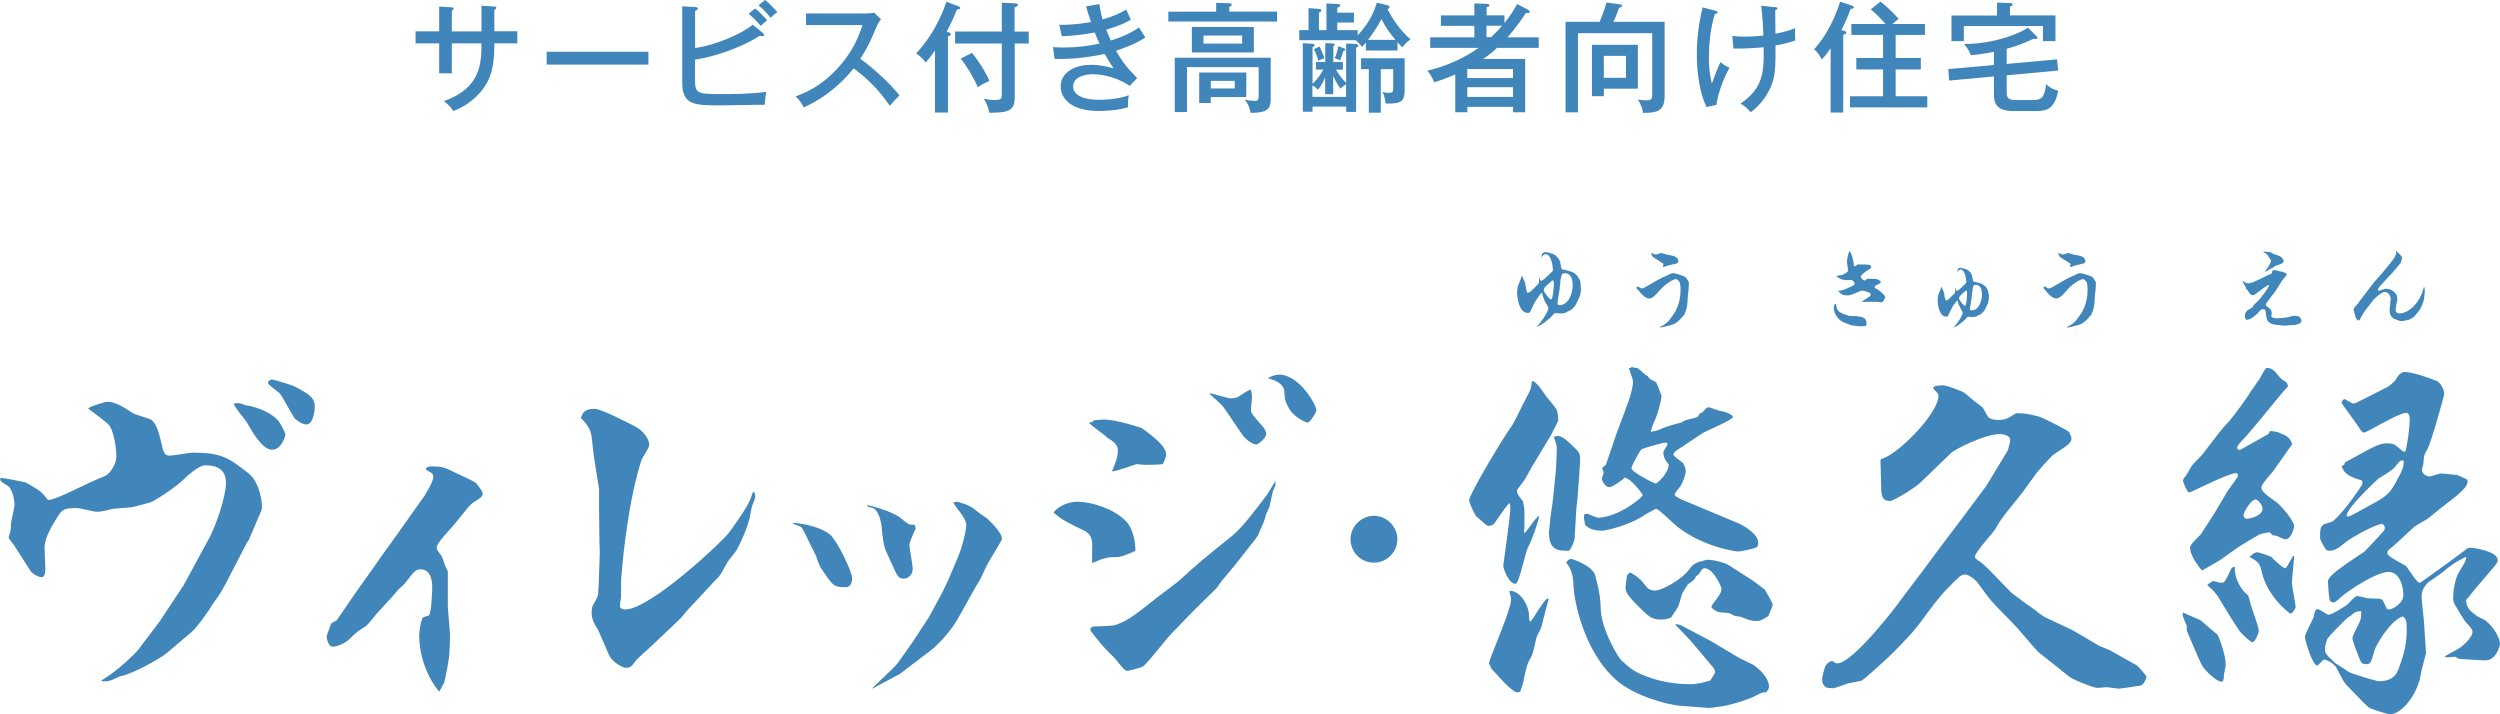
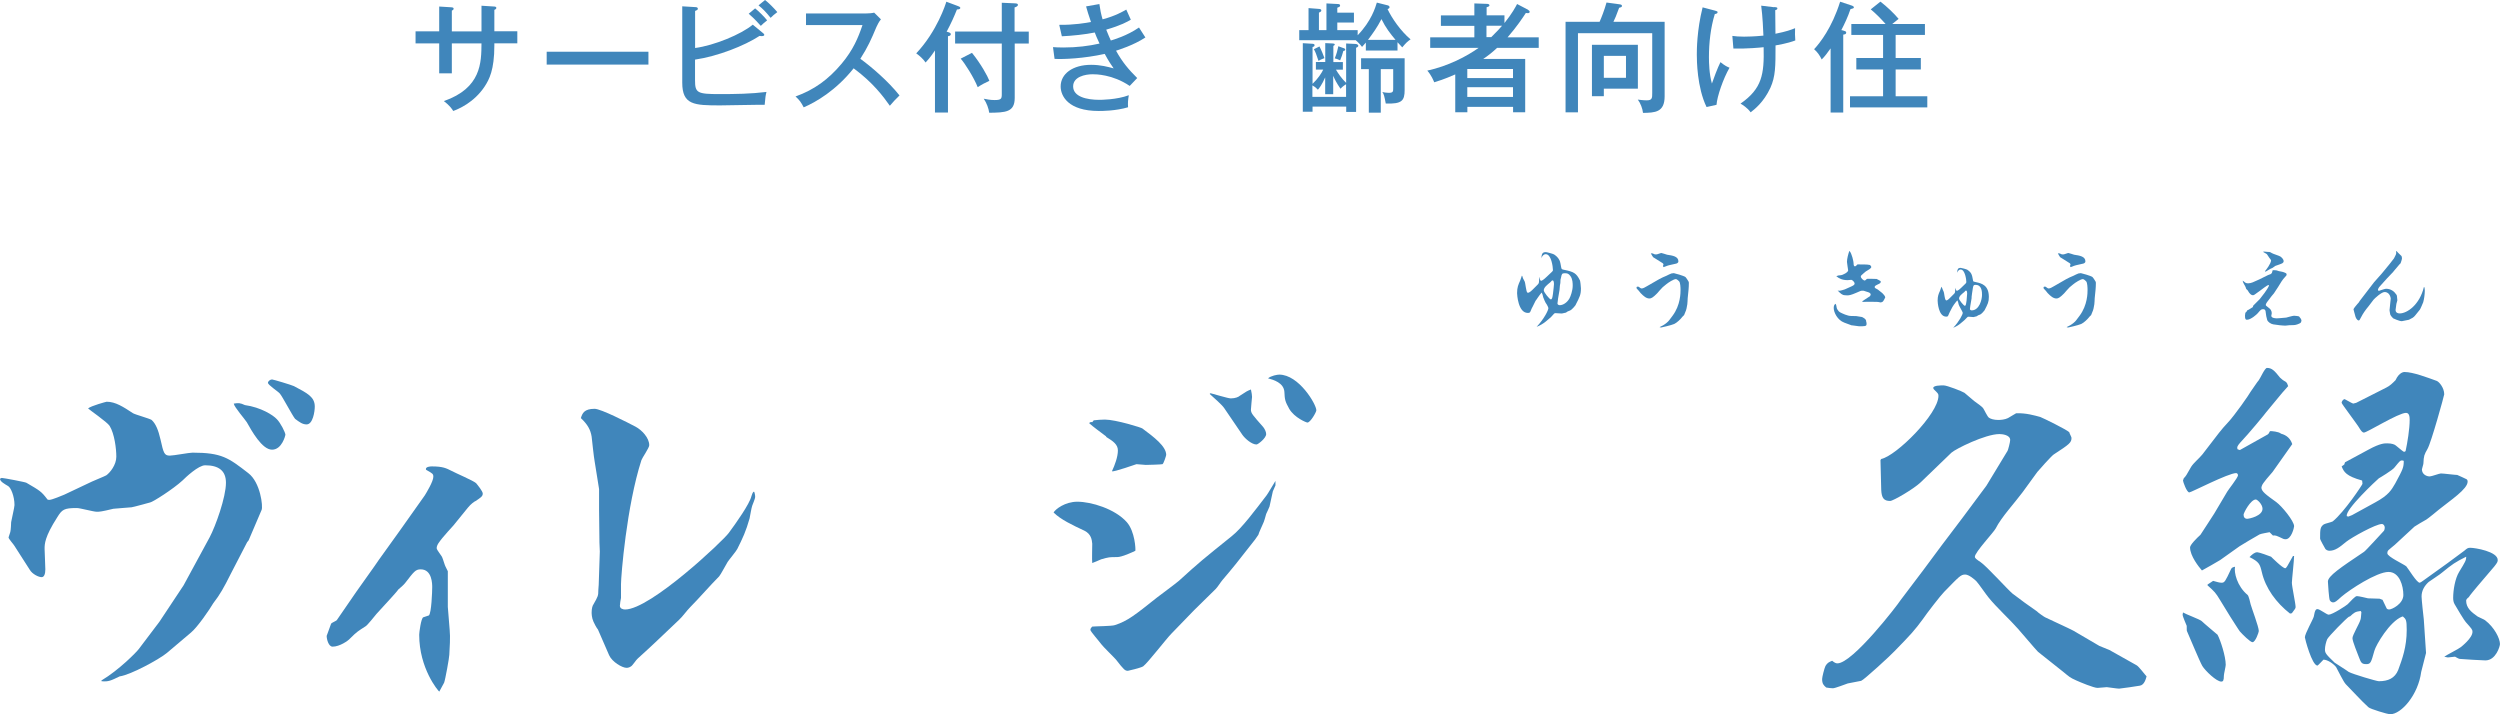
<svg xmlns="http://www.w3.org/2000/svg" id="_レイヤー_2" data-name="レイヤー 2" viewBox="0 0 336.35 96.1">
  <defs>
    <style>
      .cls-1 {
        fill: #4086bb;
      }
    </style>
  </defs>
  <g id="_レイヤー_2-2" data-name="レイヤー 2">
    <g>
      <g>
        <path class="cls-1" d="m12.35,64.8c.3-.15,1.7-.7,1.95-.85.5-.35,1.35-1.4,1.35-2.5s-.25-3.1-.9-4.15c-.3-.5-2.85-2.25-2.9-2.35.4-.35,2.45-.9,2.5-.9,1.2,0,2.25.7,3.55,1.55.35.2,2.2.7,2.5.9.55.5.9,1.35,1.2,2.65.4,1.8.5,2.15,1.25,2.15.5,0,2.6-.4,3.05-.4,3.95,0,4.85.7,7.5,2.75,1.65,1.25,2,4.5,1.8,4.95l-1.75,4.1-.2.25-2.25,4.35c-.85,1.7-1.4,2.7-2.3,3.85-.5.85-2.1,3.2-3,3.95l-3.25,2.75c-.95.8-4.85,2.95-6.35,3.15-1.15.55-1.5.75-2.45.65v-.1c2.35-1.4,4.7-3.8,5-4.2l2.8-3.7,3.25-4.9,3.5-6.45c.8-1.5,2.2-5.4,2.2-7.35,0-1.6-.95-2.35-2.8-2.35-.9,0-2.6,1.6-3.05,2.05-1.25,1.15-4,2.9-4.35,2.95-.4.1-2.15.6-2.5.65-.4.05-2.1.15-2.45.2-1.65.4-1.85.4-2.25.4s-2.25-.5-2.65-.5c-1.75,0-2,.2-2.65,1.25-1.7,2.65-1.7,3.6-1.7,4.25,0,.25.1,2.35.1,2.75,0,.6-.15,1.05-.5,1.05-.4,0-1.25-.4-1.6-1l-2.05-3.2c-.1-.2-.8-.95-.8-1.15,0-.05.25-.7.25-.8.05-.15.1-1.05.1-1.25.05-.35.45-2,.45-2.3,0-1.2-.5-2.35-.85-2.55-.5-.3-1.05-.6-1.1-.95.05-.1.15-.15.25-.15.2,0,3.15.55,3.3.65,1.8,1.05,2,1.15,2.8,2.2.05.1.15.1.3.1.35,0,1.75-.6,2-.7l3.7-1.75Zm20.6-10.3c2.15.3,3.8,1.35,4.3,1.9.5.5,1.15,1.8,1.15,2.1,0,.05-.45,2-1.8,2s-2.75-2.55-3.4-3.7c-.25-.4-1.7-2.05-1.75-2.5.65-.1.85-.1,1.5.2Zm4.7-1.55c-.25-.3-1.6-1.15-1.6-1.45,0-.2.3-.45.55-.45.15,0,2.65.75,2.95.9,1.8.95,2.8,1.45,2.8,2.75,0,.65-.25,2.4-1.1,2.4-.55,0-.95-.3-1.55-.75-.4-.5-1.7-3-2.05-3.4Z" />
        <path class="cls-1" d="m50.65,82.6c-.25.3-1.2,1.5-1.45,1.65-1,.65-1.15.7-2.1,1.65-.25.3-1.4,1.1-2.35,1.1-.55,0-.8-1-.8-1.45,0-.05.55-1.45.6-1.65.05-.1.65-.35.75-.45l2.65-3.85,2.45-3.45.55-.8,2.8-3.9,3.4-4.8c.25-.4,1.15-1.9,1.15-2.5,0-.4-.1-.45-.9-.9-.1-.05-.1-.1-.1-.15,0-.3.55-.35.8-.35,1.5,0,1.95.25,2.65.6.55.3,2.9,1.3,3.3,1.65.25.3.9,1.1.9,1.4,0,.35-.2.5-.95,1-.15.05-.65.4-1.05.9l-1.95,2.4c-.25.25-1.3,1.45-1.5,1.7-.35.45-.75.9-.75,1.35,0,.25.7,1.05.75,1.25.1.2.35,1.1.45,1.25.05.1.25.5.3.6v4.8l.25,3.1c.1.95,0,2.5-.05,3.35,0,.35-.55,3.4-.7,3.75-.05.1-.1.2-.65,1.2-.15-.1-2.7-3.1-2.7-7.65,0-.3.25-2.25.55-2.35.1-.05.65-.2.75-.25.35-.3.45-3.25.45-3.8,0-.4,0-2.4-1.55-2.4-.7,0-.9.3-2.1,1.85-.1.15-.75.75-.9.85-.2.3-.6.7-.85,1l-2.1,2.3Z" />
        <path class="cls-1" d="m88.4,86.2c-1.15,1.1-1.3,1.2-2.6,2.4-.2.15-.7.95-.9,1.05-.2.15-.45.2-.6.2-.6,0-1.95-.8-2.35-1.7l-1.5-3.45c-.15-.15-.55-.9-.6-1.05-.25-.55-.25-1.1-.25-1.25,0-.5.1-.9.25-1.1.6-1.05.65-1.15.65-1.9,0-.2.05-.55.05-.7l.15-4.5-.05-1.2-.05-4.4v-2.8l-.6-3.75c-.1-.5-.35-2.85-.4-3.3-.15-.95-.55-1.65-1.45-2.5.2-.65.45-1.25,1.85-1.25.85,0,4.45,1.85,5.5,2.4.85.45,1.85,1.5,1.85,2.5,0,.35-.95,1.7-1.05,2-2,6.2-2.75,15.6-2.75,16.7v1.85c-.05.15-.15.9-.15,1.05,0,.4.45.5.7.5,3.4,0,13.2-9.25,13.95-10.3,1-1.35,2.8-3.9,3.05-4.95.05-.1.15-.6.35-.6.05,0,.15.45.15.65,0,.15,0,.25-.4,1.25-.1.25-.3,1.5-.35,1.7-.5,1.75-.9,2.6-1.65,4.1-.1.25-1.15,1.5-1.3,1.75-.2.3-.95,1.75-1.15,1.95-1.15,1.15-2.8,3.05-3.9,4.15-.45.45-1.05,1.3-1.5,1.7l-2.95,2.8Z" />
-         <path class="cls-1" d="m106.7,70.35c1.55.05,4,.7,5,1.6.95.85,2.95,4.95,2.95,5.85,0,1-.6,1.2-.75,1.2-1.75,0-1.75-.05-3.5-2.65-.15-.25-.55-1.3-.6-1.55l-.95-1.9c-.05-.1-.8-1.75-1.05-2-.05-.05-.95-.35-1.1-.45v-.1Zm16.5.75c-.35.7-.85,1.95-.85,2.2,0,.5.45,2.75.45,3.2,0,1-.8,1.35-1.2,1.35-.7,0-.9-.4-1.35-1.4l-1-2.2c-.4-.85-.5-1.95-.65-3.5-.1-.8-.5-2.35-1.35-2.45-.2-.05-.6-.1-.6-.35.65.1,3.3.85,4.4,1.65.2.15,1,.85,1.2.9.1.1.2.1.8.1l.15.5Zm-.5,15.4l2.3-3.5,1.7-3.15.85-1.75,1.4-3.3c.35-.8,1.05-3.2,1.05-4.15,0-1-1.3-2.15-1.75-3.05.2-.05.35-.1.5-.1.1,0,1.75.45,2.4,1.05.55.45,1.05.8,1.65,1.2.2.2,2,1.8,2,2.75,0,.1-.25.55-.35.7l-1.55,2.6c-.15.25-.85,1.85-1.05,2.2-.4.65-1,1.65-1.25,2.15l-1.85,3.3c-.05.1-1.6,2.6-3.65,4.15l-2.7,2.05-1.3,1-3,1.6c-.3.2-.6.35-.8.4.5-.55,3.05-2.85,3.45-3.4l1.95-2.75Z" />
        <path class="cls-1" d="m144.95,67.5c1.85,0,5.05.95,6.65,2.75,1.1,1.25,1.2,3.65,1.15,3.85-.4.2-1.8.85-2.45.85-1.05,0-1.1,0-2.15.3-.2.1-1.05.45-1.2.5-.05-.4,0-2.2,0-2.6-.05-.55-.15-1.3-1.05-1.75-1.6-.75-3.2-1.5-4.15-2.45.25-.45,1.55-1.45,3.2-1.45Zm2-10.7l.2-.25c.45-.05,1-.1,1.5-.1,1.45,0,5,1.1,5.05,1.2,1.55,1.15,3.2,2.4,3.2,3.55,0,.1-.35,1.2-.5,1.25-.15.05-2,.1-2.25.1-.2,0-1.05-.1-1.25-.1-.05,0-3.1,1.1-3.3.95.4-.85.8-1.95.8-2.8,0-.8-.65-1.25-1.55-1.8l-.05-.1c-.85-.65-1.7-1.25-2.25-1.75,0-.15.3-.2.4-.15Zm21.9,15.8l-2.6,3.3c-.85,1.05-.95,1.15-1.75,2.1-.3.35-.65.95-.95,1.25l-2.9,2.85-3.05,3.15c-.65.65-3.15,3.9-3.8,4.4-.3.2-2,.6-2.05.6-.4,0-.55-.15-1.6-1.5-.3-.35-1.75-1.75-2-2.1-.2-.3-1.45-1.7-1.45-1.9s.15-.35.25-.45c.5-.05,2.65-.05,3.05-.2,1.7-.55,2.7-1.35,5.65-3.7.45-.35,2.55-1.9,2.95-2.25,2.8-2.55,3.25-2.9,7.1-6,1.4-1.1,3.2-3.55,4.7-5.5.2-.25,1-1.65,1.2-1.95v.6c-.05.1-.3.7-.35.8-.05.3-.4,1.75-.45,2.05-.05.15-.4.9-.45,1-.05.2-.3,1.1-.4,1.25-.1.25-.6,1.3-.65,1.55l-.45.65Zm-6-19.7c.45.1,2.35.7,2.75.7.6,0,1.05-.2,1.2-.35.9-.6,1-.65,1.5-.85.1.45.15.8.15,1,0,.15-.15,1.4-.15,1.7,0,.5.2.7,1.65,2.35.2.25.4.65.4.95,0,.55-1.1,1.4-1.3,1.4-.65,0-1.55-.8-1.9-1.3l-2.45-3.6c-.3-.45-1.4-1.4-1.95-1.9l.1-.1Zm9.25-2.5c2.65,0,5,4,5,4.8,0,.25-.8,1.65-1.2,1.65-.15,0-1.75-.65-2.45-1.85-.55-1-.6-1.2-.65-2.3-.1-1.2-1.45-1.6-2.2-1.8.4-.35,1.25-.5,1.5-.5Z" />
-         <path class="cls-1" d="m188,72.55c0,1.71-1.4,3.15-3.15,3.15s-3.15-1.4-3.15-3.15,1.47-3.15,3.15-3.15,3.15,1.4,3.15,3.15Z" />
-         <path class="cls-1" d="m206.25,51.25c.65.45.75.6,1.8,2.1.25.3,1.35,1.6,1.45,1.9.05.35.15.9.15,1.2,0,.35-.8,1.65-.9,1.95l-2.25,3.75c-.3.4-1.25,2.3-1.55,2.65-.75.95-.85,1.05-.85,1.3,0,.3.2.6.8,1.35.1.55.2,1,.2,1.35,0,.55,0,2.3-.05,2.85l.1.05c.3-.35.4-.45.85-1.1.5-.7.7-.9,1.1-1.25-.1.75-.95,3.25-1.5,4.25-.1.15-.5,1.45-.5,1.6-.2.55-.8,3.35-1.2,3.35-.95,0-1.7-2.2-1.65-2.45l.55-4.1c.2-1.35.4-3.1.4-3.75,0-.2-.05-.5-.1-.55l-.2.15c-.55.65-1.3,1.8-1.8,2.5-.1.1-.3.4-.8.4-.3,0-.4-.15-1.7-1.3-.25-.25-.95-1.9-.95-2.15,0-.75,4.65-8.55,5.75-10,.35-.5,1.6-3.15,1.8-3.5.7-1.3.8-1.45.9-2.45l.15-.1Zm-3.15,28.25c1.45-.1,2.6,2.1,2.6,3.15,0,.15,0,.7.1.9l.15.05c.4-.45,1.85-3.05,2.3-3.1l.1.15c-.2.6-.85,3.25-1,3.8-.1.2-.6,1.2-.65,1.4-.45,2-.5,2.25-1,3.1-.3.45-.65,2.25-.75,2.8,0,.2-.4,1.1-.4,1.3-.1.05-.3.1-.45.1-.45,0-1.95-1.5-2.35-2-.15-.2-.95-1-1.1-1.2-.05-.1-.25-.65-.35-.7.4-1.4,3-7.25,3-8.55,0-.15,0-.4-.2-1v-.2Zm9.1-12l-.1.7-.25,4.15c0,.4-.35,1.3-.75,1.75-1.4,0-2.7,0-2.7-2.45,0-.25.15-1.3.15-1.5,0-.45.3-2.25.35-2.65l.4-3.9c.05-.15.15-3,.15-3.15,0-.5,0-.6-.4-1.65.2-.1.35-.15.5-.15.7,0,1.4.7,2.5,1.8.55.55.65.65.45,3.05l-.3,4Zm-1.45,8.1c.35-.4.55-.4.7-.4,0,0,2.4.7,3.1,2,0,.05.8,2.55.8,4.45,0,3,2.45,6.9,2.75,7.15,1.25,1.15,1.75,1.6,3.55,2.25,1.85.7,3.8,1,5.85,1,.8,0,1.85-.25,2.6-.5.1-.15.65-.95.65-1.15,0-.35-.45-.85-.6-1l-2.65-3.15-2.1-2.2.15-.1.55.15,3.9,2.05,4.05,2.4c.25.15,1.6.75,1.85.9,1.65,1.15,2.1,2.35,2.1,2.85,0,.35-.1.55-.4.85-.55,0-.6.05-1.3.4-.8.5-4,1.5-5.2,1.55-.2.05-1.05.15-1.15.15l-3.95-.3c-1.3-.1-5.95-1.15-8.6-3.5-4.45-4-5.65-10.9-5.7-12.65q-.05-2.05-.95-3.05v-.15Zm5.3-13.05l1.45-4.25,1.55-4.15c.45-1.25.65-2.4.65-2.65,0-.4-.05-.55-.55-2h.25l.15-.15c.15.1.4.15.7.15.2.05,1,.85,1.15.95l.3.15c.2.35.25.4,1,.75.3.15.7,1.65.85,1.9-.05.75-.6,2.65-.8,3.05-.3.65-.55,1.25-.65,1.8,1-.2,1.1-.25,1.5-.45.05-.05,1.65-.6,2.6-.8.45-.3.6-.35,1.7-.6.5-.1.6-.2.75-.6.35-.1.4-.2.9-.7.05-.1.2-.15.35-.15s1.45.5,1.5.5c.6,0,1.75.5,1.75.8,0,.4-3.6,1.85-4.2,2.25l-3.45,2.3c-.2.15-.35.35-.35.55,0,.15.95.85,1.3,1.1.2.4.35.7.35,1.1,0,.45-.4,1.6-.75,2.05-.1.1-.75.95-.75,1.05,0,.3,1,.75,1.4.9l7.3,3.05c.65.3,2.55,1.4,2.55,2.55,0,.5-.1.6-.5.75-.25.1-1.95.45-2.15.45-.5,0-4.8-.65-8.25-3.35-.45-.35-2.5-2.4-2.85-2.4-.1,0-1.3.7-1.4.75-2.3,1.6-5.55,2.2-5.8,2.2-.9,0-1.75-.15-2.35-.8l-.15-.95.05-.45c.1-.05.45-.1.5-.05.2.1.85.35,1.3.5,2.6,0,6.05-2.65,6.05-3.05,0-.15-1.55-2.2-2.4-2.35-.25.3-1.7,1.3-2.05,1.3-.65,0-1.05-1-1.05-1.15,0-.1.25-.65.25-.8s-.1-.35-.2-.65l.5-.4Zm19.45,15.35c.5.3,1.45,1.05,1.95,1.45.2.3,1.05,1.8,1.05,2,0,.15-.5,1.4-.55,1.45-.15.25-1.15.75-1.4.75-.9,0-1.05-.05-2.45-.6-.1,0-.6-.05-.7-.1-.1,0-.6-.3-.7-.35-.2-.05-1.3-.1-1.5-.15-.25-.1-.95-.45-.95-.75,0-.15.95-1.3,1.1-1.6.25-.4.25-.7.25-.85,0-.2-1.1-2.7-2.25-2.7-.15,0-.3.1-.35.15-.45.65-.5.75-.8.9-.2.5-.3.55-1.1,1.1-.15.2-.7,1.1-.8,1.3-.1.3-.4,1.55-.55,1.75-.1.25-.8,1.2-.9,1.4-.35.15-.65.3-1.35.3-1.35,0-1.6-.3-3.45-2.15-.8-.85-1.35-1.45-1.35-2.1,0-.3.15-1.3.2-1.65.1-.15.25-.4.45-.4.1,0,1.2.6,1.85,1.5.5.65.7.9,1.5.9.95,0,3.65-1.6,4.45-2.7.75-1,.95-1.05,2.55-1.45.15,0,.35.05.5.05.5,0,1.9.4,2.25.6l3.05,1.95Zm-11.15-18.1v-.15c-.15-.1-.3-.1-.35-.1-.15,0-2.95.7-3.2.95-.2.2-1.3,2.15-1.3,2.5,0,.5,3.05,2.05,3.25,2.05s1.8-1.4,1.75-2.6c-.45-.45-.75-1.05-.7-1.7l.55-.95Z" />
        <path class="cls-1" d="m282.45,86.9l1.35.55,3.65,2.05c.3.15,1.15,1.3,1.35,1.5-.1.35-.3,1.15-.9,1.25-.25.05-2.6.4-2.8.4-.25,0-1.55-.2-1.65-.2-.05,0-1.2.1-1.25.1-.5,0-2.3-.75-2.85-1-.9-.4-.95-.5-1.75-1.15l-3.4-2.7-.5-.55-2.2-2.55c-1.05-1.2-2.95-2.95-3.95-4.2-.3-.35-1.4-1.95-1.65-2.2s-1-.9-1.5-.9c-.6,0-.8.25-2.85,2.35-.45.45-2.35,2.9-2.85,3.65-1.1,1.5-1.65,2.1-3.8,4.3-.5.55-4.15,3.9-4.5,4-.25.05-1.55.3-1.8.35-.3.1-1.7.65-2,.65s-.55-.05-.9-.1c-.35-.3-.55-.5-.55-1.15,0-.25.3-1.45.45-1.75.25-.4.4-.5.9-.7.3.25.5.35.7.35,2.05,0,8.1-7.85,8.5-8.5l3.1-4.1,2.45-3.3,2.8-3.7,3.2-4.3,2.85-4.7c.05-.05.35-1.15.35-1.45,0-.7-1.1-.8-1.45-.8-1.9,0-5.9,2-6.45,2.5l-4.15,4c-.95.9-3.7,2.5-4.1,2.5-.85,0-1.15-.4-1.2-1.5l-.1-4,.1-.15c2-.4,7.7-6.05,7.7-8.5,0-.3-.1-.35-.6-.85-.05-.05-.1-.15-.1-.2,0-.35,1-.35,1.4-.35.45,0,2.5.8,2.8,1,.2.15,1.1.95,1.3,1.1.5.35,1.1.8,1.2.95.15.2.6,1.2.8,1.3.2.15.65.3,1.25.3.35,0,.9-.05,1.3-.25.2-.1.9-.55,1.1-.65,1.35-.05,2.5.3,3.25.5.4.15,3.55,1.7,3.9,2.05,0,.1.3.65.3.75,0,.65-.25.85-2.4,2.25-.3.2-2.05,2.15-2.2,2.35l-2,2.75c-1,1.35-2.85,3.35-3.6,4.85-.25.5-2.8,3.2-2.8,3.8,0,.2.2.35.8.75.8.55,3.6,3.65,4.25,4.2.9.7,2.35,1.75,3.3,2.4.05.1,1.05.8,1.1.8.6.3,3.25,1.5,3.8,1.8l3.5,2.05Z" />
        <path class="cls-1" d="m299.2,90.9c0,.65-.1.8-.35.8-.65,0-2.15-1.45-2.55-2.1-.4-.7-1.75-4-2.05-4.65-.05-.1-.05-.15-.05-.75-.05-.15-.55-1.25-.55-1.5t.05-.3c.4.25,2.2.9,2.5,1.15.3.3,2.1,1.8,2.15,1.85.4.75,1.1,2.9,1.1,4.05,0,.2-.25,1.25-.25,1.45Zm8.3-18.35s-.2,0-.3-.05c-.95-.45-1.05-.5-1.4-.45l-.45-.45c-.25.05-1.15.2-1.35.3-.7.4-2.25,1.3-2.7,1.6l-2.6,1.85c-.05.05-2.25,1.3-2.45,1.4-.4-.45-1.6-1.95-1.6-3.1,0-.35.9-1.25,1.4-1.7.15-.2,1.55-2.4,1.85-2.85l1.75-2.95c.1-.2,1.45-1.9,1.45-2.2,0-.2-.15-.3-.25-.3-1.05,0-6.05,2.6-6.3,2.6-.35,0-.85-1.45-.85-1.6t.1-.3c.3-.3.35-.4,1-1.55.35-.55,1.1-1.15,1.5-1.65,2.3-3,2.55-3.35,3.35-4.2,1.05-1.1,3-3.95,3.15-4.25.2-.25.9-1.35,1.1-1.55.2-.25.8-1.65,1.1-1.65.65,0,1,.35,1.75,1.3.2.2.45.4.75.55.2.15.25.3.35.6l-.8.9-2.15,2.6c-.05.1-2.35,2.9-3.5,4.1-.3.35-.5.6-.35.9l.3.1,3.75-2.1.15-.15c.05-.05.1-.3.2-.3.15,0,1.1.05,1.45.35.75.2,1.25.65,1.5,1.4l-2.65,3.75c-.25.3-1.4,1.55-1.45,1.9,0,.05-.05.1-.05.2,0,.5.6.95,2,1.95.75.55,2.4,2.55,2.4,3.25,0,.15-.35,1.75-1.15,1.75Zm-4.45,13.85c-.3,0-1.35-1.05-1.7-1.45-.1-.1-1.1-1.7-1.3-2l-1.35-2.2c-.6-1-.75-1.15-1.7-2v-.1l.75-.5c.55.15.85.25,1.15.25.4,0,.5-.2,1.25-1.8.1-.25.3-.3.55-.35-.15.75.25,2.6,1.7,3.8.15.15.35,1,.4,1.25.15.55,1.1,3.05,1.1,3.6,0,.15-.45,1.5-.85,1.5Zm.45-19.2c-.7,0-1.65,1.8-1.65,2.05,0,.35.2.55.45.55.35,0,2.1-.4,2.1-1.35,0-.6-.7-1.25-.9-1.25Zm4.85,15.3l-.25.05c-1.85-1.45-3.3-3.4-3.8-5.6-.25-1.05-.35-1.35-1.65-2,.3-.3.65-.65,1.05-.65.25,0,1.6.5,1.85.6.05.05,1.55,1.55,1.9,1.55.15,0,.25-.2,1.05-1.65h.15c0,.55-.3,3.25-.3,3.6,0,.5.5,2.8.5,3.25,0,.2-.05.25-.5.85Zm26.05,6.35c-.35,0-2.95-.15-3.45-.2-.15,0-.45-.2-.65-.3l-.95.1c-.15,0-.4-.1-.5-.1.35-.25,1.95-1.05,2.25-1.3.05-.05,1.55-1.2,1.55-2.05,0-.3-.1-.4-.9-1.3-.1-.05-1.35-2.1-1.5-2.4-.15-.25-.2-.55-.2-.85,0-1.05.25-2.6.8-3.5.85-1.4.95-1.55.95-2.05-1.5.75-1.85,1-3.2,2.1-.25.25-1.6,1.1-1.85,1.3-.55.5-.95,1.15-.95,1.95,0,.45.25,2.65.3,3.1l.3,4.5-.65,2.55c-.4,3.05-2.65,5.7-4.2,5.7-.25,0-2.65-.7-2.9-.95-.9-.8-2.2-2.25-3.05-3.1-.3-.3-1.1-1.95-1.3-2.3-.35-.45-1.15-1-1.7-1-.05.05-.75.8-.8.8-.75,0-1.7-3.65-1.7-3.8,0-.5,1.1-2.4,1.2-2.8.15-.9.3-1,.5-1,.3,0,1.25.75,1.5.75.5,0,2.4-1.25,2.55-1.4.45-.45,1-1.1,1.25-1.1s1.3.25,1.5.3c.25,0,1.3.05,1.55.05l.4.15c.1.15.45,1,.55,1.15.05.1.2.15.35.15.35,0,1.9-.75,1.9-1.95s-.5-3.1-2-3.1c-1.6,0-5.25,2.4-6.35,3.35-.65.6-.85.75-1.1.75-.15,0-.35-.1-.45-.3-.1-.15-.25-2.25-.25-2.5,0-.75,1.65-1.85,4.85-4,.1,0,2.65-2.8,2.7-2.85.05-.1.1-.25.1-.4,0-.25-.15-.5-.4-.5-.8,0-4.05,1.8-4.8,2.4-.85.7-1.45,1.2-2.25,1.2-.2,0-.5-.1-.6-.35-.1-.2-.65-1.1-.65-1.3,0-1.2,0-1.55.5-1.9.15-.1,1.05-.3,1.2-.4,1.55-1.25,4-4.95,4-5.05,0-.2-.05-.4-.05-.45-2.15-.6-2.45-1.15-2.75-1.9l.35-.25.1-.3,3.15-1.7c1.65-.9,2.2-.85,2.55-.85.6,0,1,.15,1.15.3.8.65.9.75,1.1.85l.2-.1c.25-1.15.55-3,.55-4.2,0-.45-.05-.95-.5-.95-1,0-5.25,2.65-5.65,2.65-.25,0-.45-.35-.55-.5-.3-.55-2.45-3.35-2.45-3.5,0-.25.25-.5.4-.5.05,0,.95.55,1.15.6l.4-.1,4.05-2.05c.5-.25.8-.55,1.25-1,.5-1.1,1.15-1.1,1.2-1.1,1.15,0,3.1.75,4.35,1.2.35.15,1,.95,1,1.8,0,.15-1.75,6.5-2.25,7.35-.45.8-.5.9-.55,1.95,0,.15-.2.7-.2.8,0,.65.6.95,1.05.95.25,0,1.3-.4,1.5-.4.35,0,1.9.2,2.2.2.2.1,1.05.45,1.2.55.15.05.2.2.2.35,0,1-2.3,2.5-3.85,3.75-.05.05-1.45,1.2-1.7,1.35-.2.1-1.55.9-1.6.95l-2.65,2.45c-.15.15-.9.7-.95.85-.05.1-.05.2-.05.3,0,.45,2.2,1.45,2.55,1.75.3.35,1.4,2.2,1.8,2.2q.1,0,.5-.3l3.2-2.3c.75-.55,1.9-1.4,2.3-1.7.4-.35.5-.4.8-.4.65,0,3.7.5,3.7,1.65,0,.2-.05.35-.45.85l-2.3,2.7c-.25.3-1.05,1.25-1.15,1.45-.15.1-.35.3-.35.45,0,1,.7,1.55,1.55,2.15.15.1.9.4,1,.5,1.25.95,2,2.45,2,3.2,0,.3-.55,2.2-1.95,2.2Zm-11.1-5.9h-.1c-1.7.65-3.55,3.85-3.75,4.6-.45,1.6-.5,1.8-1.1,1.8s-.7-.2-.95-.85c-.2-.55-.9-2.2-.9-2.65,0-.4.95-2,1.05-2.4.1-.2.1-.55.15-1.1l-.1-.15c-.75.1-.85.2-1.45.75h-.1c-.4.25-2.75,2.65-2.95,3.05-.15.35-.3.95-.3,1.35,0,.5.1.65,1.3,1.8.05.05,1.65,1.05,1.9,1.25.55.3,3.75,1.25,4.05,1.25,1.25,0,2.15-.4,2.6-1.5.55-1.5,1.15-3.1,1.15-5.4,0-1.35-.1-1.45-.5-1.8Zm-.15-21c-.25,0-.3.1-1,.95-.25.35-2,1.4-2.1,1.45-.25.2-4.65,4.3-4.3,5.1l.2.05.5-.2,3.1-1.7c1.85-1,2.2-1.7,2.7-2.55,1.05-1.95,1.15-2.15,1.15-3.05-.1-.05-.2-.05-.25-.05Z" />
      </g>
      <g>
        <path class="cls-1" d="m212.01,41c-.04.07-.5.67-.79.78-.3.11-.35.13-.54.28-.02.01-.52.12-.55.12s-.72-.05-.86-.05c-.06,0-.12.01-.18.07-.07.06-.36.41-.43.47l-.68.58c-.29.25-.91.62-1.24.72,1.02-1.08,1.58-2.24,1.58-2.51,0-.07-.13-.4-.38-.74-.02-.05-.29-.59-.31-.71q-.08-.38-.2-.65c-.18.16-.56.72-.6.78-.01.04-.04.06-.24.34l-.41.83c-.07.08-.24.53-.28.61-.08.14-.12.18-.35.18-1.32,0-1.44-2.53-1.44-2.66,0-.78.16-1.12.41-1.68.05-.1.19-.58.23-.67.06.02.07.04.08.12.04.18.08.26.29.64.12.22.2,1.44.38,1.52.02.01.05.02.07.02.22,0,.6-.38.64-.43l.68-.68c.18-.18.18-.25.19-.98l.02-.02c.02.14.11.5.24.5.1,0,.36-.16.73-.52l.72-.68c.13-.13.14-.13.14-.28,0-.34-.2-2.1-.96-2.1-.3,0-.49.26-.6.54.07-.56.1-.82.62-.82.12,0,1,.24,1.09.31.17.11.54.37.74.8.1.2.16.58.22.92.05.28.08.29.44.36,1.25.26,1.6.43,2.09,1.42.04.07.13.84.13,1.06,0,.86-.16,1.15-.71,2.22Zm-3.13-3.27c-.06,0-.1.04-.11.04-.02.02-.14.17-.17.19-.44.36-.9.71-.9,1.1,0,.28.8,1.22.94,1.22.18,0,.22-.22.3-.78.06-.4.13-1.24.13-1.25,0-.17-.01-.53-.19-.53Zm2.4-.59c-.24-.34-.42-.38-.76-.38-.38,0-.41.13-.49.55-.01.05-.07.28-.08.32-.01.06-.02.38-.02.44-.01.05-.05.29-.06.34-.01.07-.04.5-.05.59l-.2,1.18-.02.18c-.01.07-.06.41-.06.47,0,.12.14.23.3.23.42,0,.96-.3,1.31-.9.16-.28.44-1.08.44-1.69,0-.36,0-.9-.3-1.32Z" />
        <path class="cls-1" d="m227.06,40.15c-.01.13-.02.67-.05.79-.06.37-.12.76-.29,1.1-.02.06-.11.31-.14.35-.1.08-.34.34-.44.48-.01.02-.5.54-.9.72-.38.17-1.7.47-1.74.47-.06,0-.16-.02-.22-.05.08-.04.43-.22.49-.25.3-.18.65-.46.8-.67l.46-.61c1.07-1.43,1.07-3.07,1.07-3.47,0-.28-.02-.98-.19-1.16-.05-.05-.3-.3-.43-.3-.31,0-1.03.47-1.33.72l-.46.38c-.13.12-.65.71-.75.83-.54.55-.79.68-1.02.68-.41,0-.76-.28-1.2-.74-.06-.05-.25-.35-.31-.38-.2-.19-.23-.22-.23-.35,0-.1.07-.13.17-.13s.14.02.25.12c.07.06.17.13.28.13.18,0,.43-.14.73-.32,1.64-.96,1.83-1.07,2.6-1.39.11-.05.56-.29.67-.31.01-.01.3-.04.32-.04.08,0,1.33.35,1.56.52.11.1.42.6.42.61.04.07.04.16.04.2,0,.61-.06,1.13-.16,2.07Zm-1.52-4.69c-.19.06-1.07.22-1.24.3-.13.05-.34.12-.46.17h-.05l-.05-.17c.05-.1.06-.14.06-.18,0-.06-.02-.1-.1-.17l-.89-.56c-.06-.05-.35-.2-.4-.25-.06-.06-.26-.43-.3-.5v-.02s.25.02.25.02q.08.04.24.11s.13.02.14.02c.18,0,.22-.01.71-.18.04,0,.05-.01.08-.01.07,0,.64.2.76.23.74.11,1.52.23,1.52.89,0,.17-.14.26-.3.31Z" />
        <path class="cls-1" d="m250.6,43.9c-.07,0-.4.01-.46,0l-.97-.13h-.06s-.97-.36-.97-.36c-.94-.34-1.43-1.4-1.43-1.96,0-.23.04-.47.25-.58.08.12.11.29.16.58,0,.04.19.44.43.56.32.17,1.02.5,1.49.5.68,0,.72,0,1.47.14.02.01.6.25.56.58.02.08.06.18.06.32,0,.23-.05.34-.54.34Zm2.7-3.32s-.16.11-.28.11c-.06,0-.32-.07-.37-.07l-1-.02h-.49s-.35.02-.42.02-.17-.02-.2-.04v-.02l.05-.06.98-.64s.11-.14.11-.23c0-.24-.3-.31-.5-.37-.07-.01-.36-.13-.43-.14-.05,0-.11-.01-.17-.01-.23,0-.29.04-.86.29-.65.28-.91.34-1.2.34-.05,0-.28-.02-.29-.02-.38,0-.62-.25-.98-.62v-.02c.08.02.11.04.17.04.18,0,.65-.13.79-.19l.89-.4c.35-.16.42-.25.42-.4,0-.16-.29-.48-.46-.48-.08,0-.43.04-.49.04-.7,0-1.15-.22-1.5-.52v-.02c.25-.1.29-.1.56-.12.32-.02,1.02-.4,1.02-.66,0-.07-.16-.95-.16-1.13,0-.41.16-1.03.31-1.46h.04c.31.32.54,1.44.54,1.63,0,.14,0,.42.18.42.07,0,.13-.04.16-.07.14-.17.17-.19.26-.19.06,0,.36.01.42.01h.43c.18-.01.68.04.75.07.08.05.18.19.18.28,0,.17-.42.41-.75.6-.02.01-.58.49-.6.53-.02.02-.06.08-.06.14,0,.22.35.54.53.54.06,0,.07-.02.26-.19.02-.02.07-.04.12-.04s1.17,0,1.22.02c.08.05.48.23.54.29.01.02.01.05.01.06,0,.2-.04.22-.46.42-.3.14-.35.22-.35.31,0,.13.05.16.43.35.02.01.5.4.59.47.13.12.4.41.4.58,0,.05-.28.55-.35.6Z" />
        <path class="cls-1" d="m267.03,41.71c-.05.08-.43.55-.65.62-.23.08-.28.1-.43.22-.01.01-.41.11-.43.11-.04,0-.58-.05-.68-.05-.08,0-.13.02-.22.13-.05.05-.24.26-.29.3l-.54.46c-.18.16-.54.41-.98.59v-.02c.78-.82,1.26-1.76,1.26-1.99,0-.11-.53-.96-.56-1.15-.07-.31-.06-.31-.16-.52-.14.12-.44.55-.49.61-.01.06-.17.23-.18.28l-.34.65c-.05.07-.18.43-.22.49-.06.12-.1.16-.28.16-1.06,0-1.15-2.01-1.15-2.15,0-.61.12-.89.32-1.33.04-.08.16-.47.19-.54.06.04.16.37.19.42.14.26.19.49.23.86.01.05.08.56.24.56.17,0,.48-.32.5-.35l.54-.54c.16-.16.14-.22.17-.79v-.02c.04.13.11.41.2.41.08,0,.32-.14.59-.41l.58-.56q.11-.1.11-.22c0-.28-.16-1.68-.77-1.68-.24,0-.38.23-.48.43.06-.44.08-.65.5-.65.1,0,.79.19.88.25.58.41.62.61.78,1.48.02.12.07.13.43.2.73.16,1.68.41,1.69,1.97,0,.7-.14.95-.56,1.77Zm-2.51-2.61s-.08.01-.1.02c-.02.02-.11.13-.13.16-.35.28-.72.56-.72.89,0,.22.66.97.76.97.14,0,.16-.07.25-.68.02-.19.08-.86.08-.96,0-.12-.01-.4-.14-.4Zm1.31-.78c-.31,0-.34.1-.4.43-.07.36-.17,1.18-.17,1.19v.17l-.16.95-.02.13c-.01.07-.05.36-.05.4,0,.06.11.17.23.17,1.03,0,1.4-1.44,1.4-2.08,0-.34,0-1.35-.84-1.35Z" />
        <path class="cls-1" d="m281.82,40.15c-.01.13-.02.67-.05.79-.06.37-.12.76-.29,1.1-.02.06-.11.31-.14.35-.1.08-.34.34-.44.48-.01.02-.5.54-.9.72-.38.17-1.7.47-1.74.47-.06,0-.16-.02-.22-.05.08-.04.43-.22.49-.25.3-.18.65-.46.8-.67l.46-.61c1.07-1.43,1.07-3.07,1.07-3.47,0-.28-.02-.98-.19-1.16-.05-.05-.3-.3-.43-.3-.31,0-1.03.47-1.33.72l-.46.38c-.13.12-.65.71-.75.83-.54.55-.79.68-1.02.68-.41,0-.76-.28-1.2-.74-.06-.05-.25-.35-.31-.38-.2-.19-.23-.22-.23-.35,0-.1.07-.13.17-.13s.14.02.25.12c.07.06.17.13.28.13.18,0,.43-.14.73-.32,1.64-.96,1.83-1.07,2.6-1.39.11-.05.56-.29.67-.31.01-.01.3-.04.32-.04.08,0,1.33.35,1.56.52.11.1.42.6.42.61.04.07.04.16.04.2,0,.61-.06,1.13-.16,2.07Zm-1.52-4.69c-.19.06-1.07.22-1.24.3-.13.05-.34.12-.46.17h-.05l-.05-.17c.05-.1.06-.14.06-.18,0-.06-.02-.1-.1-.17l-.89-.56c-.06-.05-.35-.2-.4-.25-.06-.06-.26-.43-.3-.5v-.02s.25.02.25.02q.08.04.24.11s.13.02.14.02c.18,0,.22-.01.71-.18.04,0,.05-.01.08-.01.07,0,.64.2.76.23.74.11,1.52.23,1.52.89,0,.17-.14.26-.3.31Z" />
        <path class="cls-1" d="m309.41,43.51c-.55.24-.64.24-1.36.24-.07,0-.48.06-.56.06-.04,0-.59-.02-.76-.05l-.88-.12c-.34-.05-.74-.34-.82-.59-.1-.36-.17-.65-.2-1.02-.02-.23-.05-.43-.36-.43-.25,0-.3.06-.73.56-.1.12-.9.86-1.44.86-.17,0-.26-.08-.26-.56,0-.05.05-.32.05-.38.14-.12.17-.13.24-.3.01-.04.18-.1.2-.11.07-.05.55-.35.56-.35.02-.02.05-.18.06-.2l.88-.88.64-.83c.12-.17.59-.82.59-1,0-.06-.04-.07-.07-.07-.11,0-.92.61-1.14.78-.76.56-.8.6-.96.6-.18,0-.43-.18-.66-.61-.02-.06-.05-.07-.22-.23-.02-.01-.05-.16-.06-.18-.08-.26-.38-.62-.42-.91l.02-.02c.07.04.32.24.37.28.11.06.25.07.35.07.19,0,.43-.06.6-.13l.9-.4,1.17-.58c.06-.02.32-.11.37-.14.17-.13.17-.17.24-.47.01-.05.07-.05.11-.05.01,0,.23.01.26.01.13,0,.17.01.49.12.07.02.47.08.54.11.44.16.49.18.49.36,0,.1-.07.17-.24.35-.3.31-.55.72-.91,1.32-.08.14-.49.72-.55.84-.05.08-.25.3-.32.38l-.62.82c-.06.08-.16.25-.16.36,0,.1.04.12.44.43.14.12.36.28.36.72,0,.06-.06.28-.06.32,0,.34.7.34.74.34.13,0,.26-.01.36-.02l.91-.08s.88-.25,1.05-.25c.05,0,.64.05.68.1.25.3.28.34.32.56-.06.25-.07.29-.26.37Zm-2.7-7.94s-.49.16-.58.2c-.06.05-.37.26-.4.28-.18.07-.31.12-.68.36-.19.13-.22.14-.32.12l.02-.07c.08-.08.8-1,.8-1.43,0-.06-.2-.3-.24-.35-.28-.4-.28-.46-.37-.52-.07-.05-.37-.2-.43-.25,0-.04.02-.07.04-.07.08,0,.46.05.54.05.29,0,.32.01.56.16.17.11,1.01.36,1.15.46.19.13.44.38.44.62,0,.25-.19.31-.54.44Z" />
        <path class="cls-1" d="m326.05,40.59c-.08.17-.38.95-.49,1.08l-.62.77c-.22.28-.42.37-.84.58-.02.01-.82.17-.95.19h-.02c-.34,0-1.1-.36-1.15-.38s-.36-.38-.4-.53c-.11-.5-.1-.59-.07-.77l.07-.71c.01-.1.07-.59.07-.65,0-.01-.08-.88-.83-.88-.42,0-1.34.86-1.49,1.04l-.67.88c-.1.12-.52.64-.58.76-.07.07-.31.5-.6,1.04-.01.02-.04.06-.05.07l-.1.04c-.28-.07-.43-.46-.47-.68-.02-.13-.22-.73-.22-.83,0-.06.34-.53.53-.72.16-.16.17-.17.32-.42.04-.06,1.79-2.35,1.91-2.49.73-.8,1.45-1.63,2.09-2.45l.59-.76s.3-.55.3-.65v-.35s.04,0,.04,0c.17.19.22.24.66.66.07.07.08.28.08.38,0,.07-.14.5-.18.59-.01.04-.08.11-.13.14l-.83.98-.02.04-.84.88c-.16.17-1.02,1.13-1.07,1.19-.07.1-.16.26-.16.37,0,.07.07.13.13.13.01,0,.79-.28.95-.28.65,0,1.1.34,1.4.79.02.05.07.12.07.16.01.1.06.53.06.61,0,.02-.11.42-.13.47-.01.04-.11.72-.11.82,0,.43.4.47.55.47,1,0,2.69-1.16,3.26-3.55l.08.05c.04.28.04.36.04.5,0,.43-.11,1.2-.2,1.42Z" />
      </g>
      <g>
        <path class="cls-1" d="m64.78.77l1.73.11c.11,0,.27.05.27.18,0,.16-.19.24-.27.27v2.88h3.09v1.62h-3.09v.29c0,3.3-.7,4.59-1.3,5.51-1.46,2.21-3.59,3.06-4.23,3.3-.22-.35-.51-.75-1.26-1.33,5.04-1.76,5.04-5.19,5.06-7.76h-3.99v4.03h-1.7v-4.03h-3.18v-1.62h3.18V.88l1.62.1c.21.02.32.05.32.19,0,.1-.06.18-.24.26v2.79h3.99V.77Z" />
        <path class="cls-1" d="m87.24,6.96v1.73h-13.69v-1.73h13.69Z" />
        <path class="cls-1" d="m93.51,10.8c0,1.7.3,1.86,3.3,1.86,2.1,0,4.21-.03,6.31-.29-.13.53-.14.64-.24,1.73-.94-.02-5.12.08-5.97.08-3.52,0-5.12-.06-5.12-3.06V.85l1.81.11c.13,0,.29.06.29.21s-.13.21-.37.3v4.99c2.58-.35,6.16-1.82,7.76-3.14l1.42,1.17c.06.05.13.13.13.19,0,.11-.1.18-.38.18-.08,0-.18-.02-.26-.03-2.03,1.33-5.65,2.75-8.68,3.19v2.79Zm8.08-9.68c.43.35,1.22,1.1,1.62,1.62-.3.22-.61.5-.85.74-.21-.24-.88-.99-1.63-1.63l.86-.72Zm1.34-1.12c.46.35,1.28,1.17,1.65,1.63-.45.34-.59.46-.9.77-.69-.85-1.04-1.2-1.63-1.68l.88-.72Z" />
        <path class="cls-1" d="m108.44,3.38v-1.57h8.08c.26,0,.83-.03,1.09-.11l.91.9c-.27.34-.43.64-.61,1.04-.69,1.65-1.14,2.67-2.16,4.27,1.36.98,3.71,2.96,5.27,4.93-.67.67-.75.74-1.3,1.39-.88-1.25-2.26-3.11-4.87-5.04-2.37,2.98-5.09,4.56-6.72,5.25-.35-.67-.56-.98-1.1-1.46,2.53-.91,4.42-2.29,6.21-4.42,1.55-1.86,2.22-3.47,2.8-5.19h-7.6Z" />
        <path class="cls-1" d="m127.53,15.14h-1.74V6.79c-.66.98-1.04,1.38-1.26,1.62-.3-.45-.8-.91-1.26-1.23,2.83-3.01,3.97-6.67,4.05-6.95l1.58.59c.16.06.3.13.3.24,0,.19-.29.21-.45.21-.37.93-.8,1.9-1.39,2.99.37.1.56.16.56.34,0,.16-.14.24-.38.27v10.28Zm10.88-10.9v1.62h-1.89v7.31c0,1.95-1.26,1.97-3.43,2-.08-.58-.34-1.31-.74-1.89.4.08.88.18,1.47.18.88,0,.96-.18.96-.78v-6.82h-6.28v-1.62h6.28V.37l1.79.08c.27.02.38.06.38.21,0,.19-.3.3-.45.34v3.25h1.89Zm-7.64,2.87c1.23,1.52,2.1,3.14,2.34,3.76-.56.26-1.04.51-1.57.86-.53-1.33-1.74-3.23-2.29-3.84l1.52-.78Z" />
        <path class="cls-1" d="m147.91.54c.1.72.21,1.3.43,2.06,1.75-.46,2.74-1.06,3.19-1.31.21.48.24.56.61,1.36-.46.27-1.28.75-3.31,1.34.24.62.45,1.07.62,1.46.32-.1,2.16-.62,3.79-1.75.18.29.58.9.86,1.34-1.62,1.07-3.7,1.7-3.95,1.78.85,1.54,1.7,2.54,2.85,3.68l-1.01,1.06c-2.32-1.57-4.58-1.57-4.99-1.57-1.01,0-2.62.34-2.62,1.63,0,1.39,1.81,1.81,3.54,1.81.13,0,2.32,0,3.95-.62-.11.66-.14,1.01-.1,1.62-1.68.5-3.51.5-3.95.5-4.11,0-5.12-2.02-5.12-3.3,0-1.7,1.62-2.91,4.1-2.91,1.26,0,2.26.27,3.03.48-.32-.46-.67-.96-1.2-1.95-2.79.62-5.55.74-6.75.67l-.21-1.58c.32.02.77.05,1.39.05,1.84,0,3.44-.21,4.87-.53-.38-.8-.51-1.15-.64-1.49-1.25.26-3.07.45-4.43.51l-.35-1.54c1.97.03,3.63-.26,4.27-.38-.34-.96-.5-1.54-.66-2.1l1.81-.32Z" />
-         <path class="cls-1" d="m171.82,1.57v1.33h-14.63v-1.33h6.43V.38l1.75.06c.14,0,.34.02.34.21,0,.21-.22.22-.32.24v.67h6.43Zm-.86,6.19v5.54c0,1.38-.43,1.86-2.69,1.89-.18-.86-.42-1.31-.82-1.78.7.14,1.23.16,1.33.16.54,0,.56-.19.56-.7v-3.84h-9.64v6.05h-1.65v-7.31h12.9Zm-2.27-4.13v3.43h-8.34v-3.43h8.34Zm-1.01,6.13v3.3h-4.79v.8h-1.55v-4.1h6.34Zm-5.76-4.98v1.09h5.2v-1.09h-5.2Zm.98,6.1v1.02h3.22v-1.02h-3.22Z" />
        <path class="cls-1" d="m186.71.72c.1.03.24.1.24.24,0,.18-.16.22-.27.26.58,1.23,1.73,2.91,3.1,4.08-.37.24-.58.42-1.12,1.07-.35-.37-.46-.5-.64-.69v1.12h-4.26v-1.07c-.24.29-.38.43-.51.58-.37-.5-.8-.85-.85-.9h-7.6v-1.36h1.25V1.09l1.42.11c.06,0,.3.02.3.21,0,.16-.18.22-.32.29v2.35h1.01V.46l1.52.08c.13,0,.32.02.32.21,0,.16-.18.22-.38.29v.66h2.24v1.33h-2.24v1.02h2.74v.69c1.86-1.92,2.38-3.75,2.58-4.39l1.47.37Zm-6.98,8.64c.27.46.74,1.18,1.38,1.79v-5.3l1.22.06c.13,0,.42.05.42.27,0,.08-.18.22-.3.24v8.64h-1.33v-.72h-4.53v.69h-1.31V5.81l1.31.08c.19.02.27.06.27.21,0,.11-.08.18-.27.22v4.96c.75-.72,1.2-1.42,1.44-1.92h-.99v-1.02h1.26v-2.54l1.04.05c.11,0,.24.05.24.14s-.11.14-.19.18v2.18h1.28v1.02h-.93Zm-.35,3.31h-1.09v-2.26c-.45,1.01-.8,1.46-.98,1.66-.19-.21-.34-.35-.74-.58v1.54h4.53v-1.7c-.13.08-.46.29-.75.61-.58-.85-.75-1.23-.98-1.74v2.46Zm-1.86-6.42c.27.51.53,1.18.67,1.57-.4.14-.62.26-.8.37-.3-.93-.43-1.23-.62-1.57l.75-.37Zm3.25.22c.18.06.22.16.22.21,0,.14-.21.18-.26.18-.08.35-.27.9-.43,1.26-.24-.13-.5-.22-.72-.27.27-.69.35-1.01.48-1.63l.71.26Zm4.99,8.69h-1.6v-5.86h-1.04v-1.46h5.86v4.26c0,1.47-.38,1.9-2.54,1.83-.18-.98-.26-1.28-.46-1.55.19.05.56.11.85.11.61,0,.61-.19.61-.61v-2.58h-1.67v5.86Zm1.99-9.8c-.72-.86-1.3-1.6-1.89-2.79-.59,1.14-1.14,1.9-1.81,2.79h3.7Z" />
        <path class="cls-1" d="m205.58,1.33c.11.06.22.13.22.26,0,.1-.08.18-.22.18-.06,0-.19,0-.29-.03-.38.59-1.25,1.9-2.46,3.28h4.19v1.42h-5.6c-.64.61-1.39,1.18-1.87,1.49h5.65v7.17h-1.63v-.72h-6.15v.72h-1.63v-5.09c-1.57.69-2.35.91-2.83,1.06-.11-.26-.37-.93-.93-1.57,2.79-.61,5.28-1.9,6.9-3.06h-6.51v-1.42h5.94v-1.54h-4.5v-1.41h4.5V.46l1.71.06c.21,0,.32.1.32.19,0,.13-.11.19-.38.26v1.09h2.4v1.04c1.04-1.3,1.49-2.16,1.7-2.56l1.49.78Zm-2.02,9.17v-1.22h-6.15v1.22h6.15Zm0,2.54v-1.31h-6.15v1.31h6.15Zm-2.93-8.04c.82-.8,1.2-1.23,1.46-1.54h-2.1v1.54h.64Z" />
        <path class="cls-1" d="m223.96,2.93v10.02c0,2.18-1.3,2.21-2.91,2.24-.06-.59-.35-1.33-.7-1.79.24.03.72.1,1.2.1.74,0,.74-.32.74-1.01V4.47h-9.99v10.64h-1.67V2.93h4.58c.24-.54.64-1.54.93-2.59l1.76.24c.14.02.32.05.32.22,0,.16-.22.21-.38.24-.45,1.2-.5,1.34-.77,1.89h6.9Zm-3.6,3.09v5.91h-4.58v1.01h-1.6v-6.91h6.18Zm-4.58,1.5v2.95h2.98v-2.95h-2.98Z" />
        <path class="cls-1" d="m230.82,1.46c.18.05.26.06.26.19,0,.19-.26.22-.37.24-.56,1.81-.79,3.87-.79,5.78,0,.75.03,2.27.4,3.57.08-.19.11-.32.51-1.39.21-.56.46-1.12.64-1.49.62.5.9.62,1.22.75-.85,1.47-1.67,3.86-1.75,4.99l-1.34.3c-1.28-2.64-1.31-6.27-1.31-7.06,0-.59,0-3.25.78-6.35l1.74.46Zm7.88-.51c.34.03.43.05.43.18,0,.16-.18.21-.29.24.02,2.22.02,2.48.03,3.17,1.5-.3,2.13-.54,2.64-.75-.02.7-.02.99.03,1.65-.38.14-1.02.38-2.66.67,0,2.83,0,4.16-.69,5.7-.9,1.95-2.14,2.9-2.66,3.3-.43-.61-1.1-1.02-1.36-1.17,2.91-2.03,3.19-3.94,3.11-7.59-.46.05-2.18.22-4.07.18l-.14-1.7c.53.06.82.1,1.57.1.43,0,1.46-.02,2.61-.14-.02-.59-.11-2.66-.3-4.03l1.74.21Z" />
        <path class="cls-1" d="m248.02,4.13c.26.06.37.1.37.27,0,.19-.18.22-.4.26v10.48h-1.7V6.51c-.45.62-.78,1.09-1.2,1.49-.24-.51-.56-.98-1.02-1.38.75-.8,2.4-2.87,3.5-6.39l1.63.54c.13.05.22.13.22.22,0,.13-.13.16-.46.24-.35,1.06-.83,2.05-1.23,2.82l.29.06Zm10.96-.9v1.47h-3.94v3.1h3.39v1.55h-3.39v3.6h4.26v1.5h-10.4v-1.5h4.45v-3.6h-3.6v-1.55h3.6v-3.1h-4.27v-1.47h4.61c-.62-.7-1.28-1.38-2-1.97l1.3-1.04c.85.64,1.83,1.58,2.45,2.32-.29.22-.67.53-.86.69h4.42Z" />
-         <path class="cls-1" d="m269.98,8.6l6.77-.61.16,1.5-6.93.64v2.13c0,.62,0,1.2,1.07,1.2h2.53c1.06,0,1.52-.38,1.7-2.15.59.62,1.31.82,1.63.88-.46,2.34-1.38,2.75-2.9,2.75h-3.06c-2.22,0-2.69-.88-2.69-2.27v-2.39l-6.03.56-.1-1.55,6.13-.54v-1.78c-1.04.22-2.08.37-3.1.46-.27-.67-.43-.9-.91-1.52,2.11.05,5.79-.5,8.61-2.18l1.04,1.06c.1.1.22.21.22.32s-.14.14-.22.14-.19-.03-.3-.05c-1.63.82-3.23,1.26-3.62,1.36v2.02Zm6.56-6.51v3.44h-1.68v-2.02h-10.64v2.02h-1.67v-3.44h6.13V.35l1.73.06c.16,0,.38.06.38.21,0,.11-.14.19-.37.27v1.18h6.11Z" />
      </g>
    </g>
  </g>
</svg>